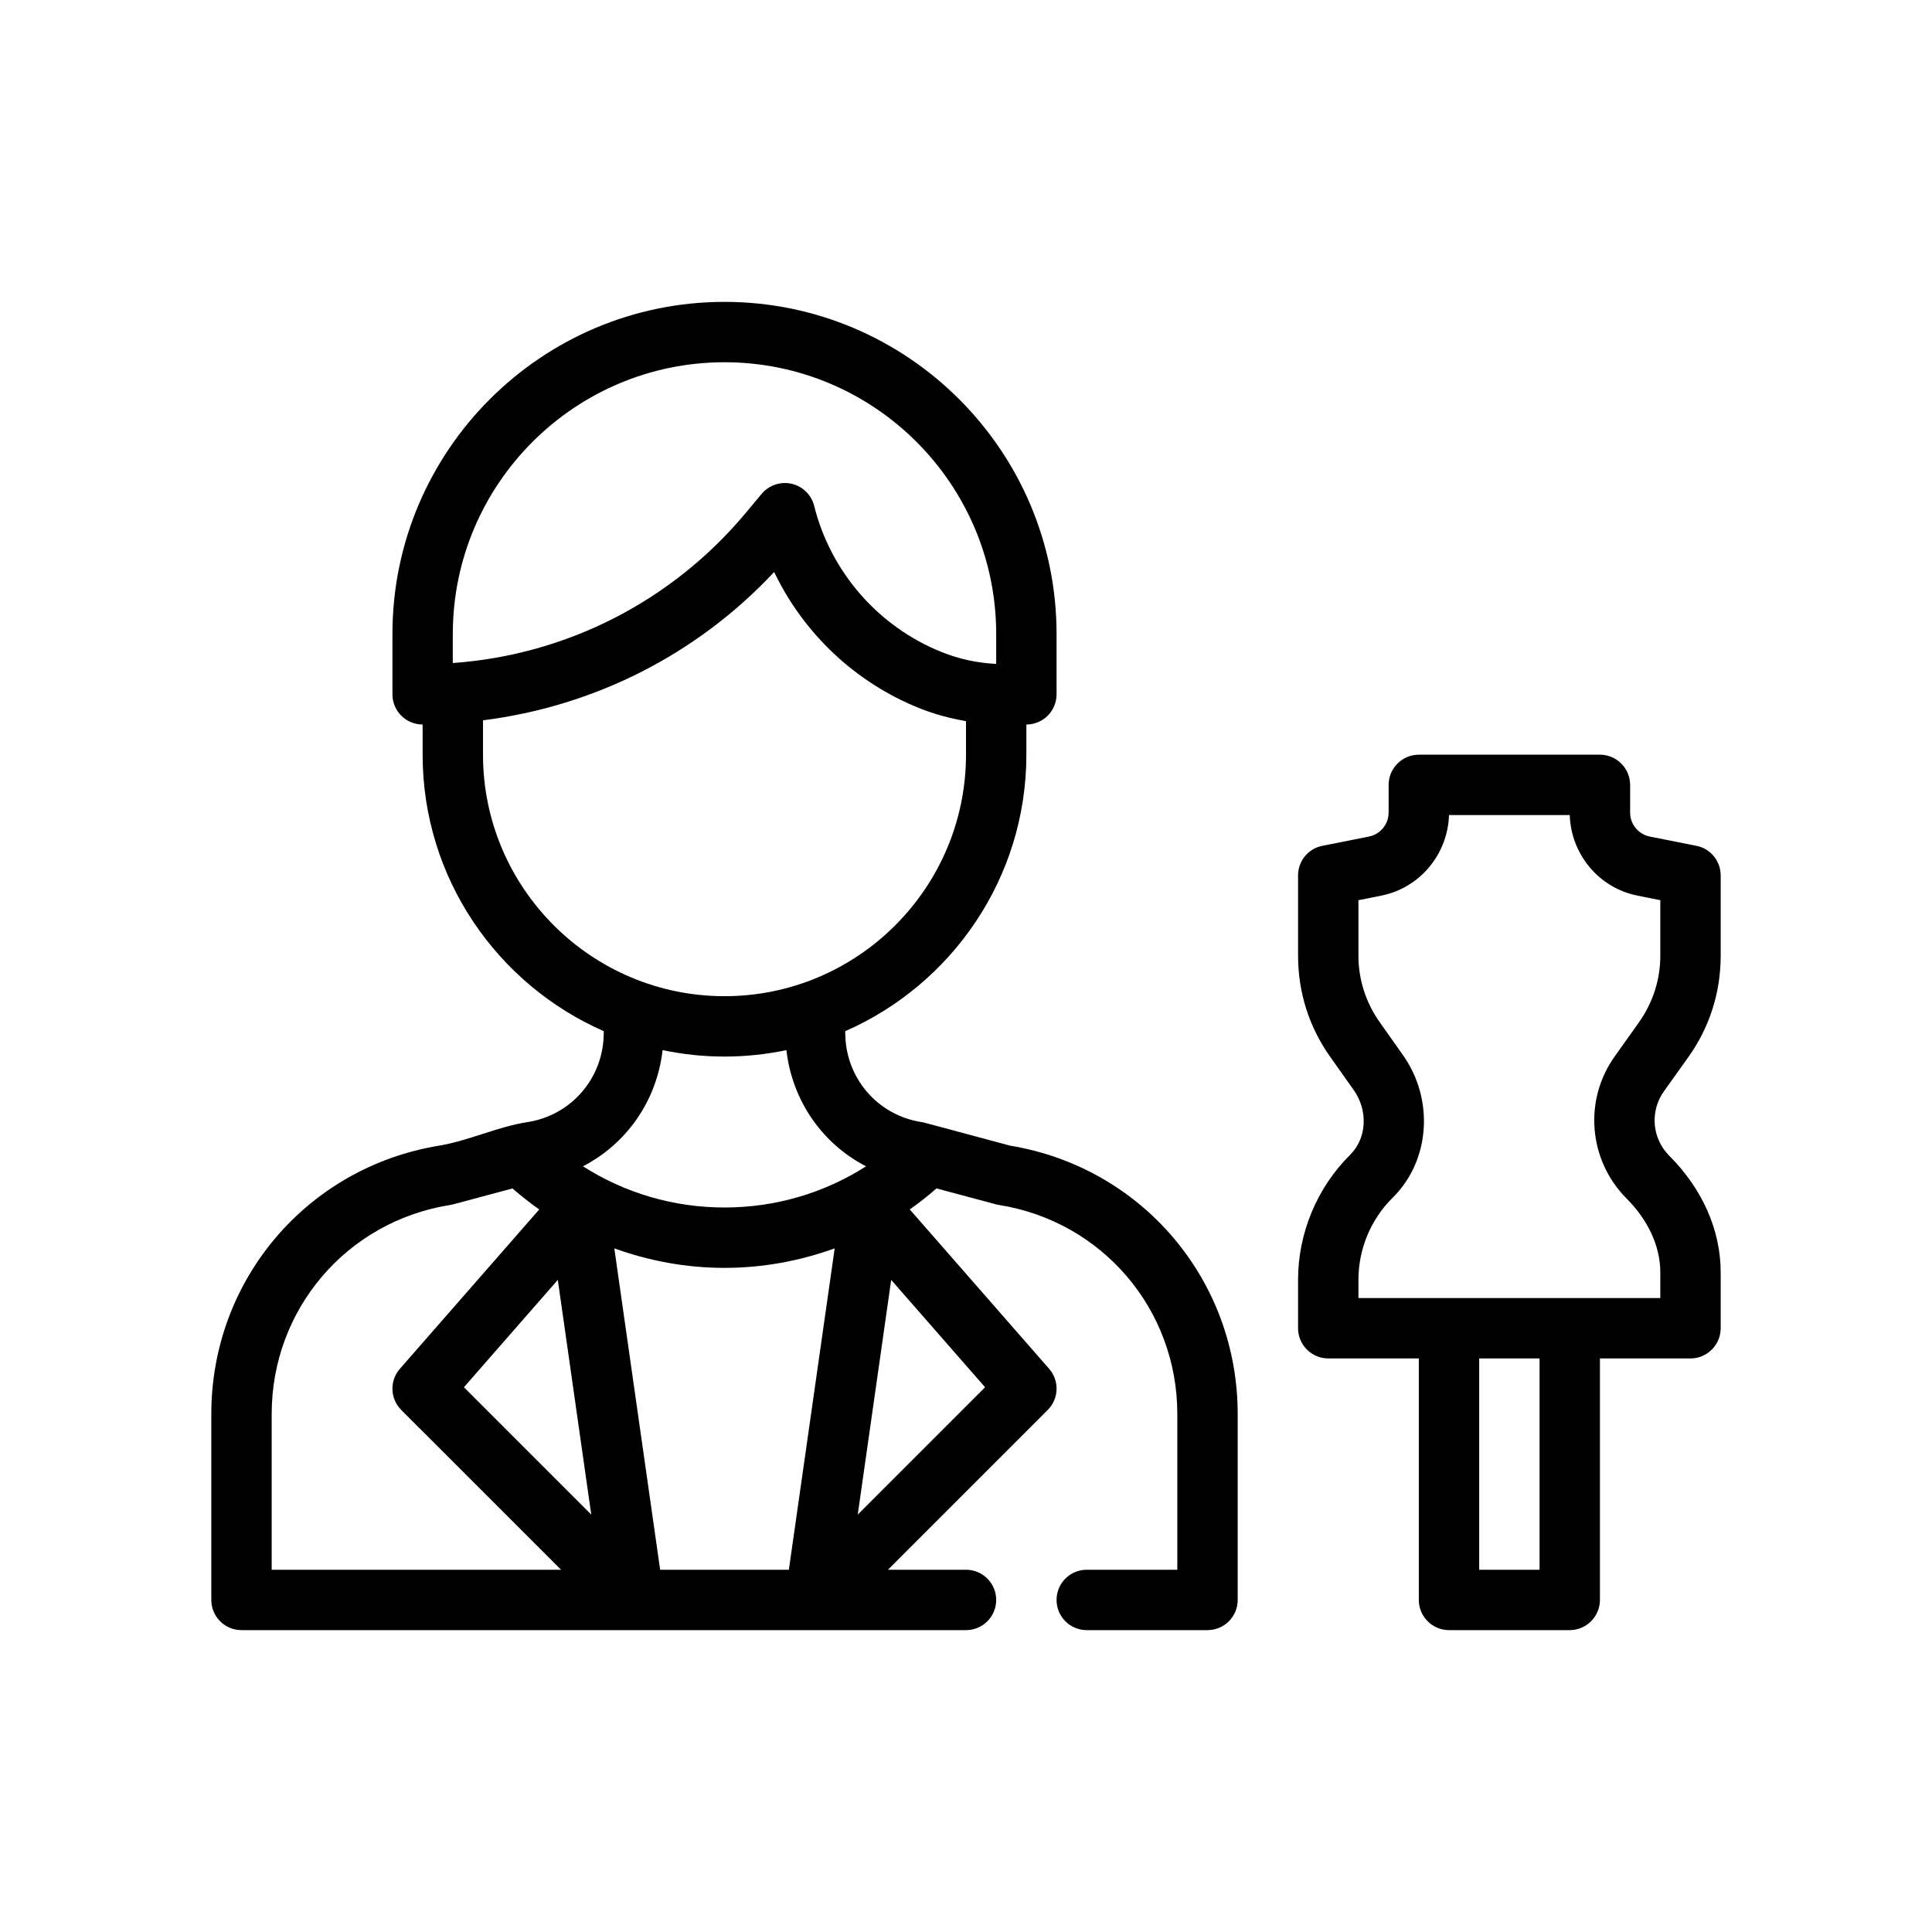
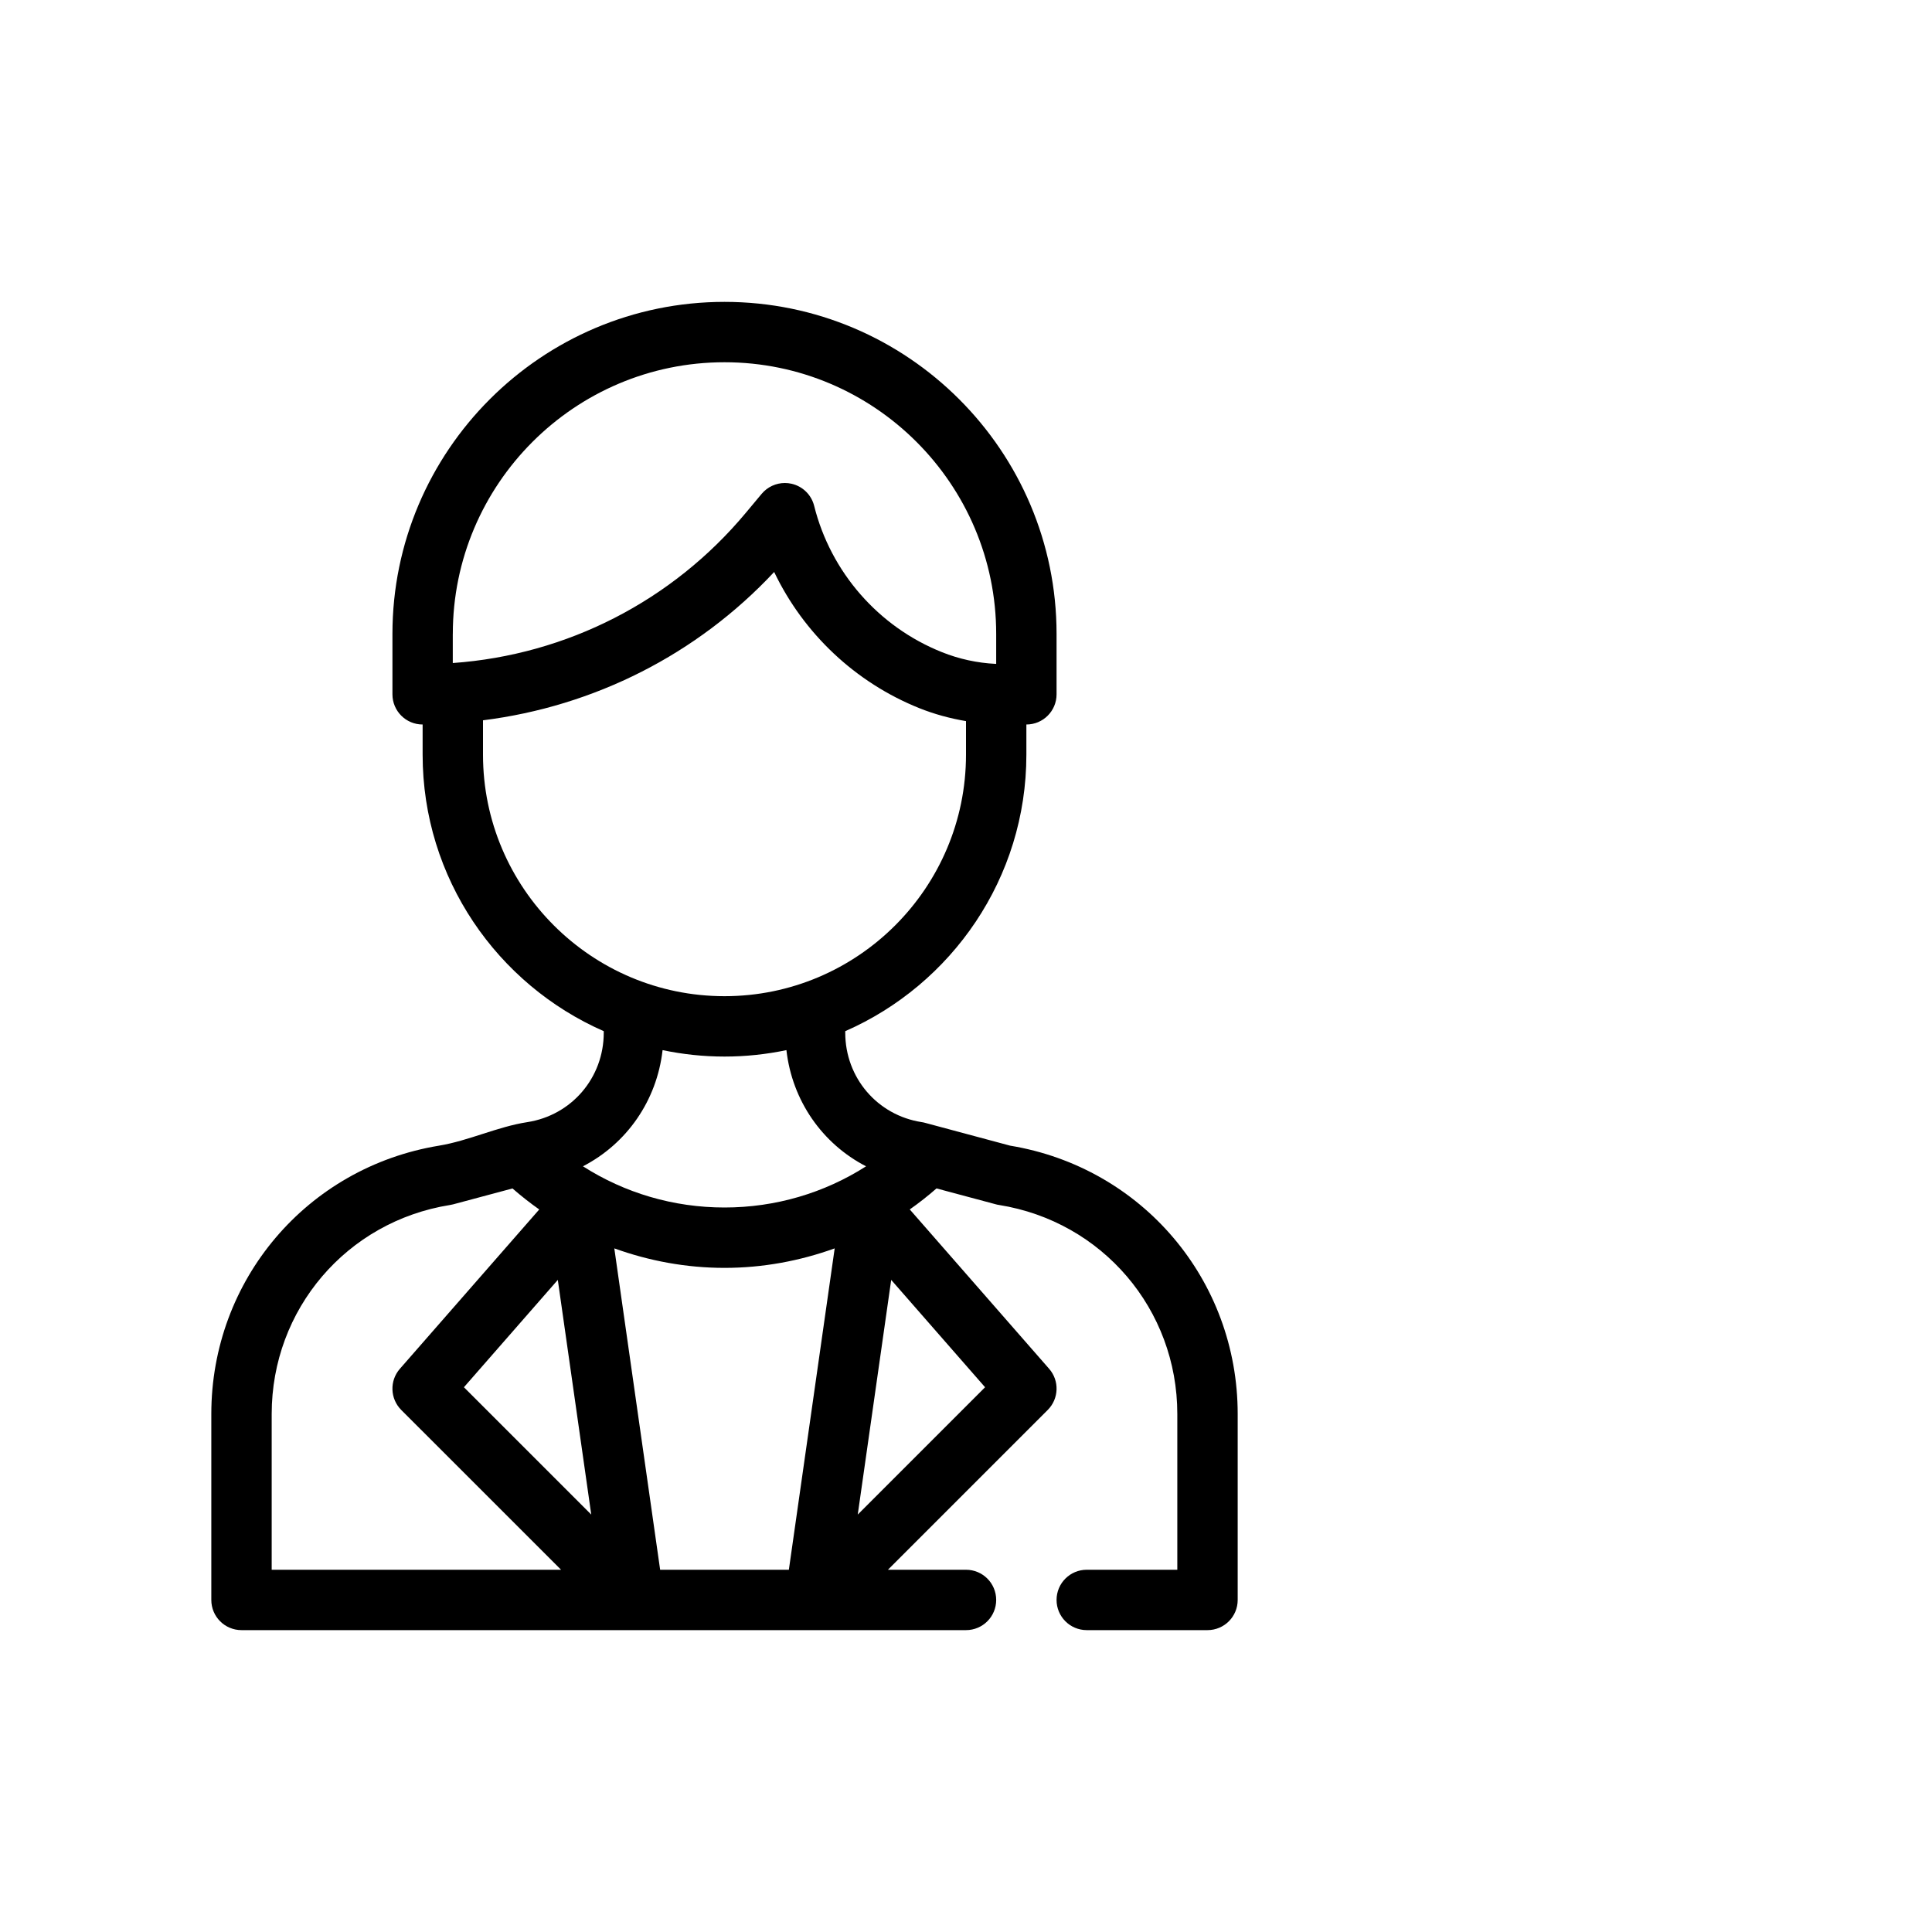
<svg xmlns="http://www.w3.org/2000/svg" version="1.1" id="Outline" x="0px" y="0px" viewBox="0 0 64 64" enable-background="new 0 0 64 64" xml:space="preserve">
  <g>
    <path d="M33.46,37.951l-2.821-0.757c-0.035-0.01-0.07-0.017-0.106-0.022   C29.064,36.946,28,35.7,28,34.21v-0.051C31.527,32.612,34,29.091,34,25v-1c0.553,0,1-0.447,1-1v-2   c0-6.065-4.935-11-11-11s-11,4.935-11,11v2c0,0.553,0.447,1,1,1v1c0,4.091,2.473,7.612,6,9.159v0.051   c0,1.49-1.064,2.735-2.531,2.962c-0.994,0.153-1.937,0.616-2.929,0.78   C10.167,38.673,7,42.403,7,46.84V53c0,0.553,0.447,1,1,1h24c0.553,0,1-0.447,1-1s-0.447-1-1-1h-2.586   l5.293-5.293c0.372-0.372,0.393-0.969,0.046-1.365l-4.616-5.278c0.306-0.215,0.601-0.447,0.886-0.696   l1.968,0.527c0.033,0.009,0.067,0.017,0.102,0.021C36.516,40.463,39,43.374,39,46.84V52h-3   c-0.553,0-1,0.447-1,1s0.447,1,1,1h4c0.553,0,1-0.447,1-1v-6.16C41,42.403,37.833,38.673,33.46,37.951z    M21.868,52l-1.518-10.646C21.506,41.771,22.735,42,24,42s2.494-0.229,3.65-0.646L26.132,52H21.868z    M19.586,50.172l-4.218-4.218l3.11-3.556L19.586,50.172z M15,21c0-4.963,4.037-9,9-9s9,4.037,9,9v0.99   c-0.004,0-0.008,0.002-0.012,0.002c-0.614-0.03-1.215-0.16-1.789-0.39   c-2.1-0.84-3.681-2.651-4.229-4.845c-0.091-0.365-0.38-0.648-0.747-0.732   C26.148,16.008,26.074,16,26,16c-0.293,0-0.576,0.129-0.769,0.359l-0.519,0.622   c-2.442,2.932-5.939,4.714-9.713,4.983V21z M16,25v-1.139c3.684-0.463,7.092-2.18,9.645-4.913   c0.973,2.033,2.685,3.66,4.812,4.512c0.501,0.2,1.017,0.339,1.543,0.428V25c0,4.411-3.589,8-8,8   S16,29.411,16,25z M21.949,34.787C22.611,34.925,23.297,35,24,35s1.389-0.075,2.051-0.213   c0.191,1.676,1.187,3.099,2.638,3.849C27.303,39.521,25.687,40,24,40s-3.303-0.479-4.689-1.365   C20.762,37.885,21.758,36.463,21.949,34.787z M9,46.84c0-3.466,2.484-6.377,5.907-6.923   c0.034-0.005,0.068-0.013,0.102-0.021l1.968-0.527c0.285,0.248,0.58,0.481,0.886,0.696   l-4.616,5.278c-0.347,0.396-0.326,0.993,0.046,1.365L18.586,52H9V46.84z M28.414,50.172l1.108-7.774   l3.11,3.556L28.414,50.172z" />
-     <path d="M55.92,35.03C56.63,34.04,57,32.88,57,31.66V29c0-0.48-0.34-0.89-0.8-0.98l-1.56-0.31   C54.27,27.63,54,27.3,54,26.92V26c0-0.55-0.45-1-1-1h-6c-0.55,0-1,0.45-1,1v0.92   c0,0.38-0.27,0.71-0.64,0.79l-1.56,0.31C43.34,28.11,43,28.52,43,29v2.66   c0,1.22,0.37,2.38,1.08,3.37l0.75,1.06c0.5,0.69,0.45,1.62-0.11,2.17C43.63,39.34,43,40.85,43,42.39V44   c0,0.55,0.45,1,1,1h3v8c0,0.55,0.45,1,1,1h4c0.55,0,1-0.45,1-1v-8h3c0.55,0,1-0.45,1-1v-1.85   c0-1.39-0.6-2.76-1.7-3.86C54.72,37.71,54.65,36.81,55.12,36.15L55.92,35.03z M51,52h-2v-7h2   V52z M55,31.66c0,0.8-0.25,1.56-0.71,2.21L53.5,34.98c-1.05,1.46-0.88,3.45,0.38,4.72   c0.72,0.72,1.12,1.59,1.12,2.45V43H45v-0.61c0-1.01,0.41-2,1.13-2.71   c1.25-1.23,1.39-3.27,0.33-4.75l-0.75-1.06C45.25,33.22,45,32.46,45,31.66v-1.84l0.75-0.15   c1.28-0.25,2.21-1.37,2.25-2.67h4c0.04,1.3,0.97,2.42,2.25,2.67L55,29.82V31.66z" />
  </g>
</svg>